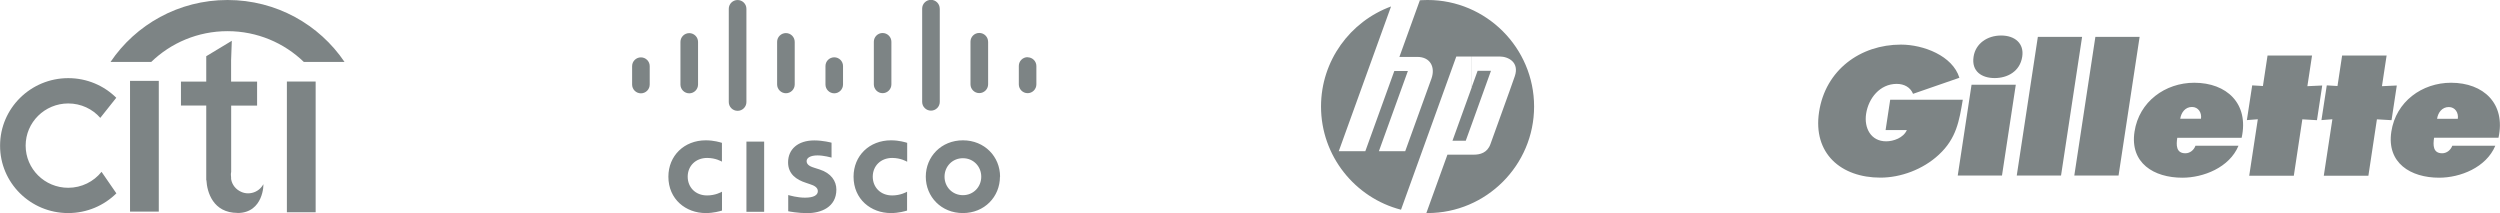
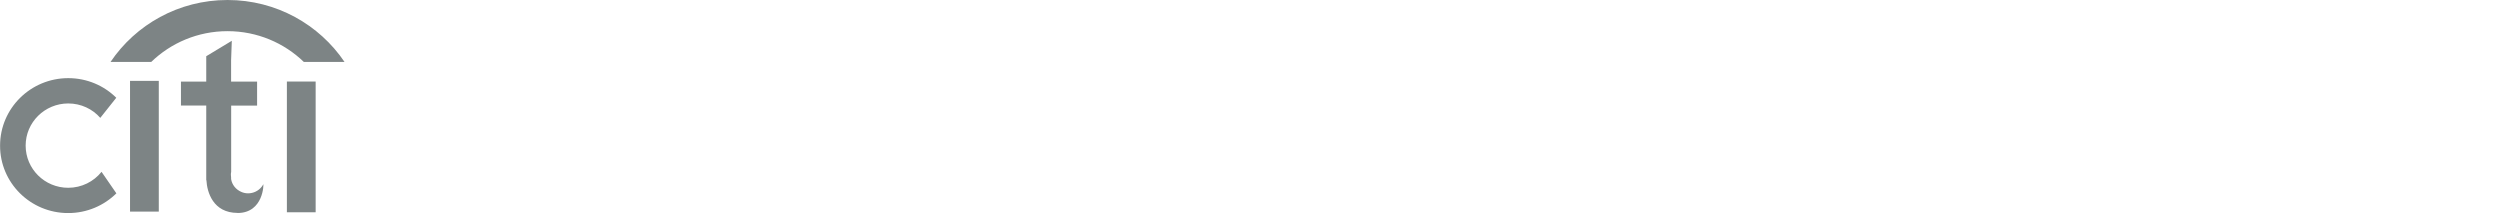
<svg xmlns="http://www.w3.org/2000/svg" width="352" height="30" viewBox="0 0 352 30">
  <g fill="none" fill-rule="evenodd">
-     <path d="M-20-6h89v42h-89z" />
    <path fill="#7D8485" d="M14.298 24.193c-1.096 1.37-2.795 2.247-4.697 2.247-3.31 0-5.99-2.66-5.99-5.937 0-3.28 2.69-5.936 6-5.936 1.8 0 3.42.783 4.51 2.03l2.25-2.832c-1.73-1.71-4.12-2.762-6.76-2.762-5.3 0-9.6 4.255-9.6 9.5C0 25.75 4.3 30 9.6 30c2.65 0 5.05-1.063 6.785-2.777l-2.087-3.03zm4.01-12.805h4.05V29.79h-4.05v-18.4zm22.085.096h4.05v18.404h-4.05V11.484zm-6.93 18.495c-3.48 0-4.314-2.95-4.4-4.61h-.024V14.86h-3.56v-3.374h3.56v-3.57l3.6-2.172-.1 2.737v3.01h3.66v3.38h-3.65v9.33c-.03.13-.04.27-.04.4s.01.27.03.4v.21c.13.82.69 1.49 1.44 1.81.29.13.61.2.95.2.76 0 1.43-.34 1.88-.88.1-.12.19-.25.26-.39s.072 4.04-3.63 4.04zM32.036 0C25.166 0 19.11 3.464 15.56 8.724h5.73c2.77-2.68 6.566-4.337 10.746-4.337 4.18 0 7.977 1.657 10.747 4.337h5.728C44.96 3.464 38.91 0 32.04 0z" />
    <path d="M166-6h70v42h-70z" />
-     <path fill="#7D8485" d="M199.294 29.903c.56.064 1.13.097 1.706.097 8.262 0 15-6.738 15-15s-6.738-15-15-15c-.55 0-1.092.03-1.626.088.18-.02.36-.036.543-.05l-2.882 7.975h2.52c1.816 0 2.555 1.412 2.008 3.015l-3.71 10.264h-3.707l4.082-11.295h-1.91l-4.082 11.295h-3.74L195.86.91C190.117 3.014 186 8.54 186 15c0 6.972 4.798 12.86 11.262 14.527l7.786-21.572h2.178v4.332l-2.717 7.527h1.87l.84-2.32v4.282h-3.42l-2.97 8.222c-.52-.006-1.03-.038-1.54-.095zm7.932-21.948h3.91c1.26 0 2.804.83 2.153 2.76-.66 1.934-3.01 8.363-3.44 9.59-.44 1.225-1.48 1.47-2.31 1.47h-.32v-4.28l2.71-7.527h-1.88l-.84 2.32V7.954z" />
    <path d="M236-6h136v42H236z" />
-     <path fill="#7D8485" d="M266.142 14.025l-.65 4.285h2.993c-.482 1.106-1.883 1.588-2.92 1.588-2.15 0-3.12-1.877-2.817-3.874.333-2.192 1.944-4.213 4.31-4.213 1.063 0 1.93.49 2.3 1.4l6.525-2.26c-.953-3.1-5.062-4.67-8.225-4.67-5.723 0-10.635 3.57-11.534 9.49-.886 5.83 3.086 9.24 8.64 9.24 2.824 0 5.967-1.13 8.217-3.22 2.5-2.31 2.88-4.79 3.38-7.75h-10.21zM281.762 5c-1.957 0-3.602 1.13-3.883 2.984-.32 2.093 1.18 3.008 2.97 3.008 1.78 0 3.56-.915 3.88-3.008C285.02 6.13 283.71 5 281.76 5zm-6.112 19.713h6.23l1.943-12.78h-6.23l-1.943 12.78zm8.314 0h6.23l2.965-19.52h-6.23l-2.97 19.52zm8.098 0h6.23l2.966-19.52h-6.23l-2.966 19.52zm14.913-7.992c.138-.89.712-1.66 1.653-1.66.894 0 1.402.8 1.27 1.66h-2.923zm8.654 2.65c1.04-4.79-2.11-7.72-6.68-7.72-4.08 0-7.77 2.65-8.41 6.89-.67 4.41 2.71 6.48 6.74 6.48 2.94 0 6.62-1.42 7.9-4.5h-6.06c-.22.61-.77 1.06-1.42 1.06-1.31 0-1.3-1.15-1.14-2.18h9.05zm9.92-11.55h-6.28l-.65 4.29-1.51-.09-.75 4.89 1.54-.12-1.21 7.95h6.28l1.2-7.94 2.06.12.74-4.883-2.09.096.65-4.282zm10.5 0h-6.28l-.65 4.29-1.51-.09-.75 4.89 1.54-.12-1.21 7.95h6.28l1.2-7.94 2.06.12.74-4.883-2.09.096.65-4.282zm7.09 8.91c.13-.89.71-1.66 1.65-1.66.89 0 1.4.8 1.27 1.66h-2.93zm8.65 2.65c1.04-4.79-2.11-7.73-6.68-7.73-4.08 0-7.77 2.65-8.41 6.89-.67 4.41 2.71 6.48 6.74 6.48 2.94 0 6.61-1.42 7.9-4.5h-6.06c-.22.6-.77 1.06-1.42 1.06-1.31 0-1.3-1.15-1.14-2.19h9.05z" />
-     <path d="M69-6h97v42H69z" />
-     <path fill="#7D8485" d="M105.097 19.934h2.496v9.89h-2.496v-9.89zm22.62 2.834c-.102-.053-.905-.53-2.1-.53-1.61 0-2.733 1.124-2.733 2.64 0 1.47 1.073 2.64 2.732 2.64 1.175 0 1.994-.466 2.1-.526v2.656c-.314.087-1.164.352-2.275.352-2.8 0-5.26-1.936-5.26-5.123 0-2.954 2.23-5.12 5.27-5.12 1.18 0 2.04.285 2.28.355v2.656zm-26.05 0c-.1-.053-.902-.53-2.098-.53-1.62 0-2.74 1.124-2.74 2.64 0 1.47 1.07 2.64 2.73 2.64 1.17 0 1.98-.466 2.1-.526v2.656c-.32.087-1.17.352-2.28.352-2.81 0-5.27-1.936-5.27-5.123 0-2.954 2.23-5.12 5.26-5.12 1.17 0 2.04.285 2.28.355v2.656zm39.127 2.11c0 2.83-2.183 5.122-5.223 5.122s-5.22-2.293-5.22-5.123c0-2.825 2.18-5.12 5.23-5.12 3.04 0 5.23 2.295 5.23 5.12zm-5.223-2.602c-1.48 0-2.58 1.165-2.58 2.6 0 1.44 1.1 2.604 2.59 2.604 1.48 0 2.58-1.165 2.58-2.603 0-1.436-1.1-2.6-2.57-2.6zm-18.51-.095c-.03-.01-1.09-.3-1.95-.3-1 0-1.54.34-1.54.81 0 .61.74.82 1.14.95l.69.22c1.62.52 2.36 1.63 2.36 2.83 0 2.49-2.18 3.32-4.09 3.32-1.33 0-2.57-.24-2.69-.27v-2.28c.23.06 1.27.37 2.36.37 1.24 0 1.81-.36 1.81-.92 0-.5-.49-.79-1.11-.98-.15-.05-.37-.12-.53-.18-1.39-.44-2.55-1.25-2.55-2.89 0-1.85 1.39-3.09 3.69-3.09 1.22 0 2.36.3 2.43.32v2.11zM91.48 9.31c0-.68-.557-1.232-1.24-1.232-.68 0-1.238.554-1.238 1.233v2.59c0 .69.557 1.24 1.24 1.24.68 0 1.238-.55 1.238-1.24V9.31zm6.805-3.41c0-.68-.558-1.236-1.238-1.236-.683 0-1.24.556-1.24 1.236v6c0 .686.557 1.24 1.24 1.24.68 0 1.238-.554 1.238-1.24V5.896zm6.81-4.663c0-.68-.56-1.234-1.24-1.234-.685 0-1.243.554-1.243 1.235V14.37c0 .683.558 1.235 1.243 1.235.68 0 1.24-.552 1.24-1.236V1.23zm6.8 4.662c0-.68-.552-1.24-1.237-1.24-.68 0-1.24.55-1.24 1.23v6c0 .68.56 1.24 1.24 1.24.685 0 1.238-.56 1.238-1.24v-6zm6.803 3.4c0-.68-.557-1.23-1.232-1.23-.686 0-1.24.55-1.24 1.23v2.6c0 .68.554 1.24 1.24 1.24.675 0 1.232-.56 1.232-1.24V9.3zm6.81-3.41c0-.68-.554-1.24-1.24-1.24-.68 0-1.232.55-1.232 1.23v6c0 .68.552 1.24 1.232 1.24.686 0 1.24-.56 1.24-1.24v-6zm6.807-4.67c0-.68-.553-1.24-1.234-1.24-.68 0-1.24.55-1.24 1.23v13.14c0 .68.56 1.23 1.24 1.23.68 0 1.24-.55 1.24-1.237V1.23zm6.808 4.66c0-.68-.55-1.24-1.247-1.24-.68 0-1.232.55-1.232 1.23v6c0 .68.553 1.24 1.233 1.24.697 0 1.25-.56 1.25-1.24v-6zm5.567 2.17c-.686 0-1.24.55-1.24 1.23v2.6c0 .68.554 1.24 1.24 1.24.68 0 1.232-.56 1.232-1.24V9.3c0-.68-.554-1.232-1.233-1.232z" />
  </g>
</svg>